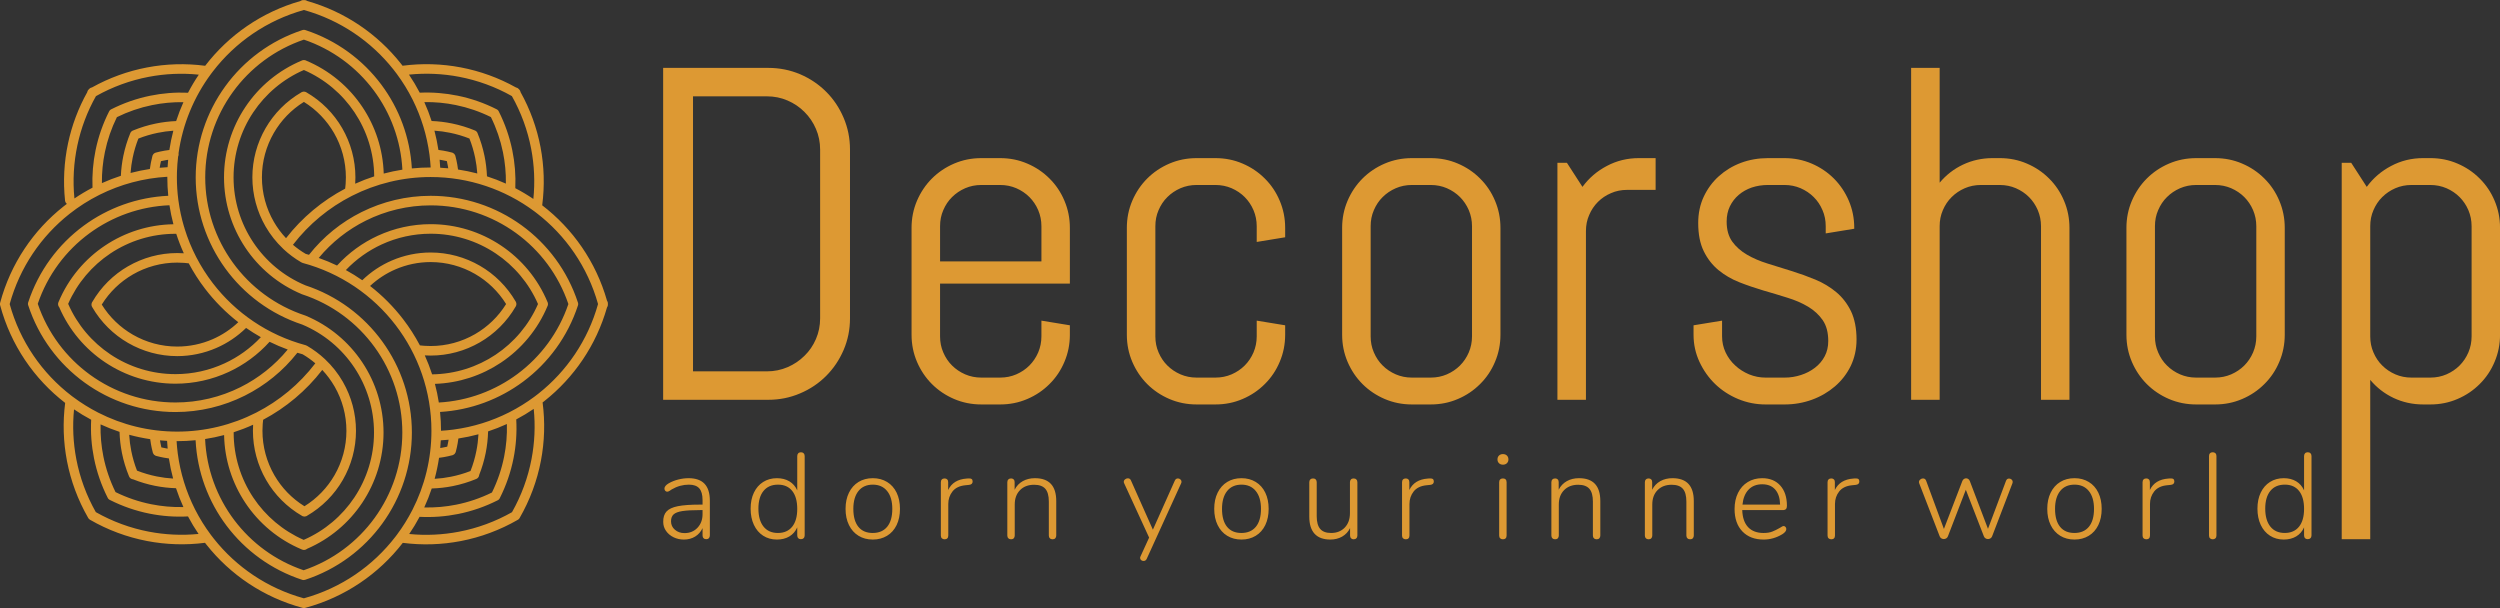
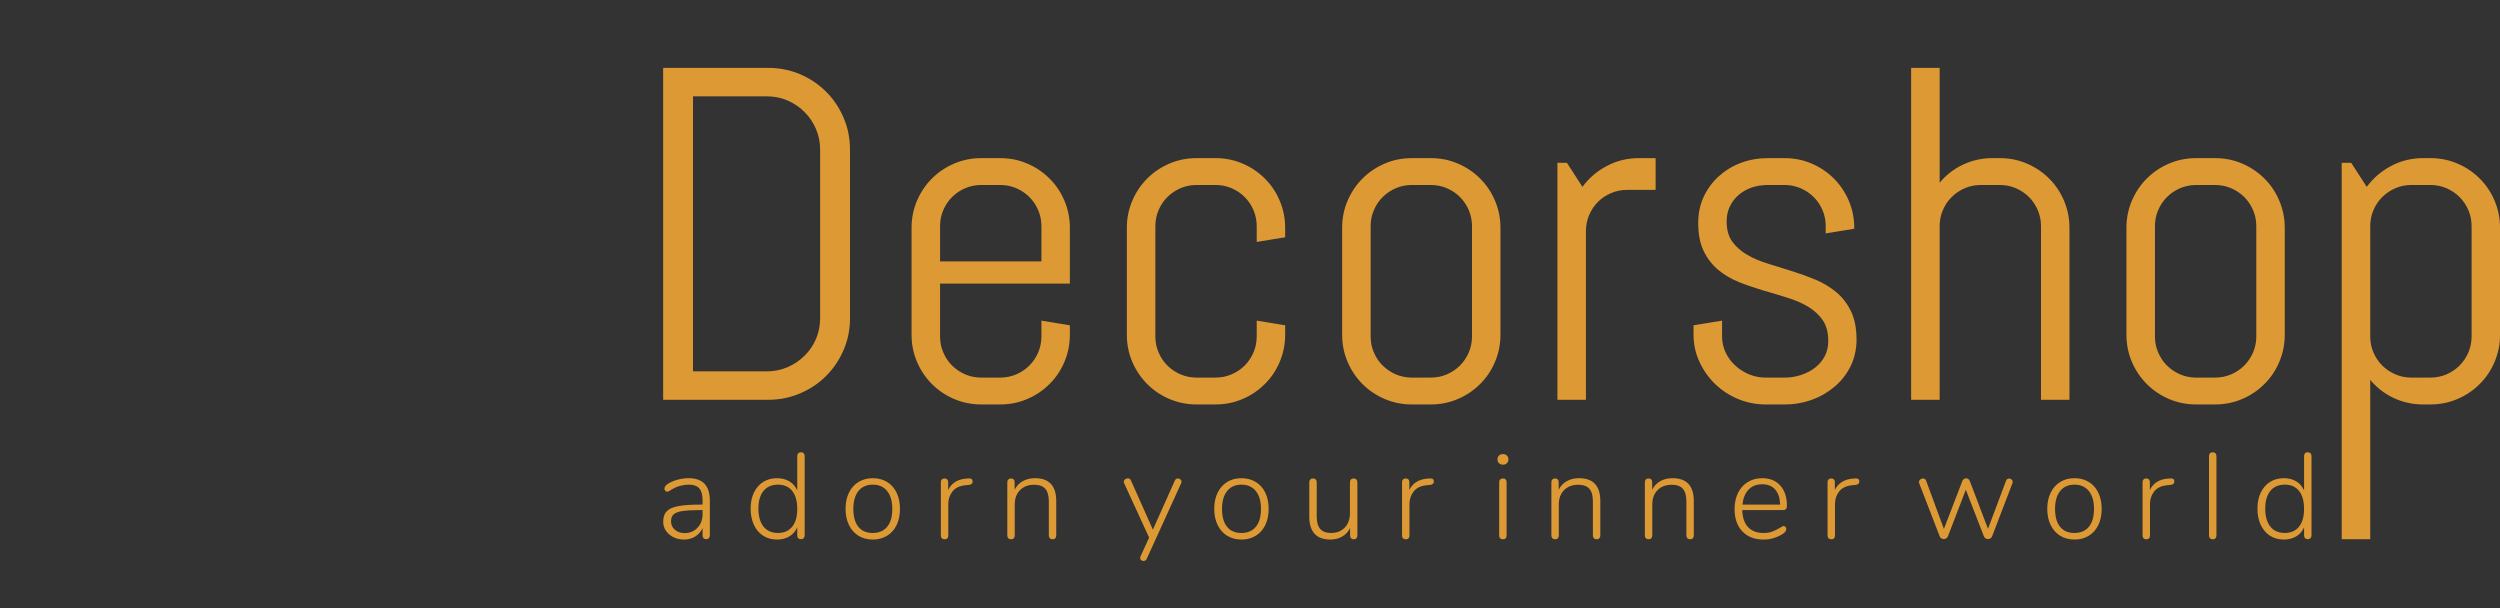
<svg xmlns="http://www.w3.org/2000/svg" xml:space="preserve" width="5.266in" height="1.281in" version="1.1" style="shape-rendering:geometricPrecision; text-rendering:geometricPrecision; image-rendering:optimizeQuality; fill-rule:evenodd; clip-rule:evenodd" viewBox="0 0 5266 1281">
  <rect x="0" y="0" width="5266" height="1281" fill="#333333" stroke="none" />
  <defs>
    <style type="text/css">
   
    .fil1 {fill:#DD9933;fill-rule:nonzero}
    .fil2 {fill:#DD9933;fill-rule:nonzero}
    .fil0 {fill:white;fill-rule:nonzero}
   
  </style>
  </defs>
  <g id="Layer_x0020_1">
    <polygon class="fil0" points="7459.65,3019.48 11612.39,3019.48 11612.39,-1133.26 7459.65,-1133.26 " />
-     <path class="fil1" d="M927.28 943.68c1.43,-0.21 2.83,-0.44 4.25,-0.69 3.55,-0.62 7.06,-1.34 10.54,-2.15 0.8,-3.44 1.52,-6.93 2.13,-10.44 0.24,-1.39 0.47,-2.77 0.68,-4.16 -5.45,0.53 -10.92,0.95 -16.42,1.26 -0.28,5.42 -0.68,10.82 -1.18,16.19zm-330.11 -419.01c-0.35,-0.29 -0.68,-0.6 -0.97,-0.92 -14.52,-13.77 -26.9,-29.52 -36.81,-46.68l-0.02 0.01c-17.89,-30.99 -27.77,-66.57 -27.77,-103.52 0,-36.96 9.87,-72.54 27.77,-103.52 17.82,-30.85 43.63,-57.14 75.61,-75.63l0.17 -0.11 0.15 -0.09 0.07 -0.04 0.02 0c0.22,-0.13 0.43,-0.24 0.66,-0.33l0.02 -0.02 0.1 -0.04 0.13 -0.07 0.09 -0.02 0.14 -0.06 0.08 -0.02 0.02 0c0.91,-0.35 1.85,-0.54 2.78,-0.61l0.01 0 0.22 -0.02 0.02 0 0.46 -0.02 0.02 0 0.47 0.02 0.01 0 0.22 0.02 0.02 0c0.94,0.06 1.87,0.26 2.78,0.61l0.01 0 0.08 0.02 0.14 0.06 0.09 0.02 0.13 0.07 0.1 0.04 0.02 0.02c0.22,0.09 0.44,0.2 0.66,0.33l0.01 0 0.07 0.04 0.15 0.09 0.18 0.11c31.97,18.49 57.79,44.78 75.61,75.63 17.89,31 27.77,66.56 27.77,103.52 0,4.37 -0.15,8.85 -0.44,13.42 13.03,-5.89 26.39,-11.06 40.02,-15.46 -0.41,-49.11 -15.33,-95.74 -41.44,-134.87 -25.75,-38.58 -62.39,-69.91 -106.69,-89.2 -44.29,19.29 -80.93,50.62 -106.67,89.2 -26.47,39.67 -41.45,87.06 -41.45,136.91 0,49.78 14.95,97.11 41.38,136.77 26.36,39.56 64.15,71.53 109.91,90.7 66.86,22.03 122.89,64.23 162.21,118.53 39.43,54.43 62.1,120.98 62.1,191.52 0,70.55 -22.69,137.13 -62.13,191.56 -39.4,54.36 -95.54,96.59 -162.51,118.59 -0.87,0.31 -1.78,0.49 -2.72,0.55l-0.01 0 -0.24 0.02 -0.01 0 -0.24 0c-0.33,0 -0.65,-0.02 -0.98,-0.04l-0.02 0 -0.23 -0.02 -0.02 -0.01 -0.23 -0.03 -0.02 0 -0.22 -0.03 -0.04 -0 -0.21 -0.04 -0.04 -0.01 -0.2 -0.04 -0.06 -0.01 -0.18 -0.04 -0.07 -0.01 -0.17 -0.04 -0.07 -0.02 -0.17 -0.05 -0.33 -0.1c-64.97,-21.28 -119.89,-61.71 -159.19,-113.9 -38.45,-51.06 -61.93,-113.41 -65.25,-180.11 -12.83,1.3 -25.78,1.95 -38.82,1.95l-1.22 -0c0.52,8.69 1.34,17.32 2.46,25.86l0 0.03 0.03 0.24 0 0.01c2.7,20.51 7.11,40.55 13.09,59.95l0.1 0.33c6.05,19.52 13.68,38.4 22.78,56.45 0.26,0.43 0.49,0.88 0.69,1.35 9.4,18.46 20.32,36.04 32.64,52.58 0.3,0.35 0.58,0.72 0.83,1.11 1.92,2.56 3.87,5.08 5.85,7.58 47.12,59.48 112.71,104.36 189.62,125.56 78.9,-21.74 145.77,-68.37 193.06,-130 0.91,-1.19 1.8,-2.37 2.69,-3.56l0.04 -0.04c12.44,-16.62 23.47,-34.31 32.95,-52.87l0.17 -0.33c25.59,-50.23 39.8,-106.82 39.8,-166.06 0,-82.87 -27.81,-160.56 -75.64,-222.87 -47.81,-62.3 -115.63,-109.27 -195.66,-130.71 -1.16,-0.31 -2.22,-0.81 -3.15,-1.46 -13.58,-7.91 -26.04,-17.24 -37.24,-27.73zm5.31 -22.98c34.05,-43.75 76.69,-79.09 124.59,-104.35 0.43,-3.39 0.77,-6.77 1.02,-10.14 0.31,-4.4 0.48,-8.95 0.48,-13.63 0,-33.41 -8.9,-65.55 -25.01,-93.46 -15.21,-26.33 -36.82,-48.97 -63.41,-65.44 -26.59,16.46 -48.19,39.1 -63.41,65.44 -16.12,27.91 -25.02,60.05 -25.02,93.46 0,33.42 8.89,65.54 25.02,93.45l-0.02 0.02 0.02 0.02c7.19,12.46 15.81,24.09 25.74,34.63zm205.81 -136.07c12.91,-3.41 26.03,-6.17 39.31,-8.26 -3.25,-61.68 -24.93,-119.4 -60.36,-166.91 -36.3,-48.67 -87.01,-86.57 -147.1,-106.98 -61.54,20.9 -113.16,60.09 -149.57,110.32 -37,51.07 -58.28,113.54 -58.28,179.78 0,66.22 21.26,128.68 58.24,179.72 37,51.07 89.72,90.74 152.6,111.37l0.02 0 0.22 0.08 0.02 0.01 0.22 0.08 0.02 0 0.22 0.09 0.02 0.01 0.21 0.09c49.57,20.74 90.5,55.34 119.05,98.2 28.59,42.91 44.76,94.07 44.76,147.86 0,53.85 -16.23,105.09 -44.92,148.06 -27.99,41.95 -67.87,75.98 -116.07,96.8 -2.79,2.44 -6.82,3.24 -10.48,1.72l-0.59 -0.25 -0.03 -0.01 -0.22 -0.1c-49.36,-20.71 -90.15,-55.19 -118.64,-97.88 -27.78,-41.63 -43.89,-91.02 -44.87,-143.01 -13.14,3.48 -26.49,6.26 -40.02,8.35 2.82,63.2 24.93,122.29 61.32,170.62 36.22,48.1 86.61,85.56 146.25,105.78 61.55,-20.88 113.17,-60.08 149.57,-110.31 37.01,-51.06 58.29,-113.53 58.29,-179.77 0,-66.22 -21.27,-128.68 -58.25,-179.72 -37,-51.07 -89.71,-90.74 -152.59,-111.37l-0.02 -0 -0.22 -0.08 -0.02 -0.01 -0.22 -0.08 -0.02 -0 -0.22 -0.09 -0.02 -0.01 -0.21 -0.09c-49.57,-20.74 -90.5,-55.34 -119.05,-98.2 -28.58,-42.91 -44.76,-94.07 -44.76,-147.86 0,-53.86 16.23,-105.09 44.91,-148.06 28.61,-42.89 69.63,-77.49 119.29,-98.15l0.2 -0.09 0.01 -0.02 0.22 -0.09 0.23 -0.09 0.01 0 0.21 -0.07 0.04 -0.02 0.2 -0.07 0.23 -0.06 0.05 -0.02 0.18 -0.04 0.07 -0.02 0.17 -0.02 0.08 -0.02 0.16 -0.04c0.63,-0.13 1.26,-0.2 1.89,-0.2l0.2 0c0.63,0 1.26,0.07 1.89,0.2l0.16 0.04 0.08 0.02 0.16 0.02 0.07 0.02 0.18 0.04 0.06 0.02 0.23 0.06 0.2 0.07 0.03 0.02 0.21 0.07 0.02 0 0.22 0.09 0.22 0.09 0.02 0.02 0.2 0.09c49.66,20.66 90.68,55.27 119.3,98.15 27.27,40.84 43.28,89.19 44.8,140.11zm59.26 -10.84c13.09,-1.35 26.3,-2.02 39.61,-2.02 -0.49,-8.65 -1.29,-17.21 -2.37,-25.72 -0.1,-0.46 -0.16,-0.96 -0.19,-1.43 -5.34,-40.61 -17.37,-79.34 -35.07,-114.93 -0.22,-0.39 -0.42,-0.78 -0.59,-1.19 -9.45,-18.84 -20.51,-36.78 -32.99,-53.66 -0.32,-0.37 -0.61,-0.76 -0.88,-1.17 -2.11,-2.85 -4.28,-5.65 -6.48,-8.43 -46.87,-59.16 -112.06,-103.87 -188.45,-125.2 -78.39,21.88 -144.86,68.37 -191.92,129.7 -1.11,1.43 -2.2,2.89 -3.28,4.35 -0.14,0.19 -0.29,0.39 -0.44,0.58 -35.88,48.43 -59.87,105.76 -68.43,167.35 0.09,0.43 0.16,0.87 0.19,1.3 0.15,1.91 -0.24,3.71 -1.04,5.32 -1.26,10.45 -2.07,21.01 -2.43,31.67l0.01 0.24c0.01,0.48 -0.01,0.96 -0.06,1.41 -0.1,3.54 -0.15,7.07 -0.15,10.62 0,15.63 0.98,31.07 2.91,46.25 0.13,0.6 0.22,1.22 0.24,1.86 2.54,19.21 6.57,38.01 12,56.26 0.56,1.07 0.93,2.25 1.06,3.5 12.9,41.85 33.14,80.74 59.42,114.99 47.81,62.3 115.64,109.28 195.66,130.71 1.06,0.28 2.03,0.72 2.9,1.29 13.72,7.97 26.3,17.38 37.61,27.98 0.14,0.12 0.28,0.26 0.41,0.39 14.73,13.87 27.26,29.78 37.28,47.12 0.11,0.2 0.22,0.39 0.32,0.6 17.69,30.85 27.45,66.22 27.45,102.92 0,36.94 -9.88,72.53 -27.77,103.51 -17.82,30.86 -43.64,57.15 -75.61,75.65l-0.18 0.11 -0.15 0.09 -0.07 0.04 -0.01 0c-0.21,0.12 -0.44,0.22 -0.66,0.33l-0.02 0 -0.11 0.04 -0.13 0.06 -0.09 0.04 -0.15 0.06 -0.08 0.03 -0.02 0.01c-0.91,0.34 -1.83,0.54 -2.78,0.61l-0.02 0 -0.22 0.01 -0.01 0 -0.47 0.01 -0.01 0 -0.47 -0.01 -0.02 0 -0.22 -0.01 -0.02 0c-0.94,-0.07 -1.87,-0.27 -2.78,-0.61l-0.01 -0.01 -0.09 -0.03 -0.14 -0.06 -0.09 -0.04 -0.13 -0.06 -0.11 -0.04 -0.02 -0c-0.22,-0.11 -0.44,-0.21 -0.66,-0.33l-0.01 -0 -0.07 -0.04 -0.15 -0.09 -0.18 -0.11c-31.98,-18.5 -57.8,-44.78 -75.61,-75.65 -17.89,-30.98 -27.77,-66.57 -27.77,-103.51 0,-4.22 0.14,-8.5 0.41,-12.83 -13.34,6.07 -27.04,11.38 -41.02,15.9 0.02,0.28 0.03,0.56 0.03,0.83 0,49.87 14.98,97.25 41.45,136.91 25.63,38.41 62.03,69.63 106.04,88.94 44.3,-19.29 80.93,-50.62 106.67,-89.2 26.48,-39.67 41.45,-87.04 41.45,-136.91 0,-49.78 -14.94,-97.11 -41.37,-136.78 -26.35,-39.56 -64.15,-71.52 -109.91,-90.7 -66.86,-22.03 -122.89,-64.24 -162.22,-118.53 -39.43,-54.43 -62.09,-120.98 -62.09,-191.52 0,-70.54 22.68,-137.13 62.13,-191.57 39.41,-54.36 95.57,-96.63 162.58,-118.6l0.03 -0.02 0.13 -0.05 0.1 -0.02 0.14 -0.04 0.09 -0.02 0.16 -0.04 0.08 -0.02 0.17 -0.04 0.25 -0.07 0.05 0 0.2 -0.04 0.25 -0.04 0.02 -0.02 0.22 -0.02 0.24 -0.02 0.02 0 0.23 -0.04 0.02 0 0.23 -0.02 0.01 0 0.24 0 0.25 0 0.49 0 0 0 0.24 0 0 0 0.24 0.02 0.02 0 0.23 0.04 0.02 0 0.25 0.02 0.22 0.02 0.02 0.02 0.25 0.04 0.2 0.04 0.05 0 0.25 0.07 0.17 0.04 0.08 0.02 0.16 0.04 0.09 0.02 0.14 0.04 0.11 0.02 0.13 0.05 0.02 0.02c65.46,21.46 120.66,62.33 159.95,115.02 37.43,50.19 60.44,111.15 64.19,176.37zm59.72 -1.5c5.66,0.28 11.3,0.7 16.9,1.24 -0.22,-1.48 -0.46,-2.98 -0.71,-4.46 -0.63,-3.58 -1.35,-7.15 -2.19,-10.71 -3.56,-0.83 -7.14,-1.57 -10.73,-2.17 -1.5,-0.26 -3.01,-0.52 -4.52,-0.74 0.54,5.59 0.96,11.19 1.25,16.84zm37.53 3.78c13.76,2.06 27.3,4.87 40.59,8.37 -0.75,-11.04 -2.24,-22.03 -4.46,-32.87 -2.84,-13.89 -6.88,-27.53 -12.09,-40.76 -13.26,-5.21 -26.9,-9.25 -40.8,-12.1 -10.86,-2.22 -21.87,-3.72 -32.94,-4.46 3.5,13.28 6.3,26.83 8.37,40.59 3.49,0.43 6.98,0.93 10.45,1.54 6.11,1.07 12.16,2.39 18.13,3.98l0.07 0.02 0.02 0.02 0.22 0.04 0.03 0.02 0.2 0.06 0.04 0 0.19 0.07 0.05 0.02 0.17 0.07 0.07 0.02 0.15 0.07 0.08 0.02 0.14 0.06c1.06,0.46 2.01,1.09 2.83,1.83l0.13 0.11 0.04 0.04 0.13 0.13 0.05 0.07 0.12 0.11 0.06 0.05 0.11 0.13c0.75,0.82 1.37,1.78 1.83,2.82l0.06 0.15 0.03 0.09 0.06 0.15 0.02 0.07 0.07 0.17 0.02 0.07 0.06 0.17 0.02 0.04 0.06 0.19 0.01 0.04 0.06 0.22 0.01 0.02 0.02 0.07c1.59,5.97 2.92,12.01 3.98,18.09 0.6,3.46 1.11,6.91 1.53,10.39zm60.98 14.34c13.6,4.39 26.89,9.52 39.83,15.35 0.34,-22.34 -1.74,-44.57 -6.2,-66.27 -5.22,-25.48 -13.72,-50.31 -25.34,-73.89 -23.59,-11.65 -48.44,-20.14 -73.94,-25.35 -21.73,-4.48 -43.98,-6.56 -66.34,-6.19 5.83,12.93 10.95,26.2 15.35,39.8 14.46,0.56 28.81,2.32 42.92,5.21 16.5,3.37 32.68,8.3 48.3,14.75l0.05 0.02 0.19 0.09 0.03 0.02 0.2 0.09 0.02 0 0.21 0.11 0.01 0 0.21 0.13 0.01 0 0.2 0.11 0.02 0 0.19 0.11 0.03 0.02 0.17 0.11 0.04 0.02 0.17 0.11 0.4 0.28 0.06 0.04 0.13 0.09 0.19 0.15 0.06 0.06 0.13 0.11 0.15 0.13 0.02 0.02 0.07 0.06 0.11 0.11 0.07 0.04 0.11 0.11 0.06 0.07 0.11 0.13 0.06 0.04 0.11 0.13 0.05 0.04 0.03 0.04 0.14 0.15 0.11 0.13 0.04 0.07 0.16 0.17 0.11 0.15 0.04 0.04 0.28 0.39 0.11 0.17 0.03 0.04 0.11 0.17 0.01 0.02 0.11 0.19 0.02 0.02 0.11 0.19 0 0.02 0.11 0.2 0 0 0.11 0.22 0.02 0.02 0.09 0.2 0.01 0.04 0.08 0.2 0.02 0.04c6.45,15.6 11.39,31.76 14.77,48.25 2.88,14.08 4.62,28.42 5.2,42.86zm59.64 24.96c13.13,6.84 25.83,14.41 38.06,22.69 3.6,-35.44 2,-71.02 -4.61,-105.63 -7.39,-38.71 -21.02,-76.24 -40.6,-111 -34.81,-19.62 -72.36,-33.26 -111.09,-40.65 -34.63,-6.63 -70.24,-8.21 -105.72,-4.61 8.27,12.23 15.85,24.94 22.7,38.06 26.89,-1.2 53.74,0.96 79.97,6.34 28.34,5.8 55.89,15.36 81.88,28.53l0.02 0.02 0.04 0.02 0.17 0.09 0.19 0.09 0.03 0.02 0.07 0.04 0.14 0.07 0.08 0.06 0.13 0.07 0.09 0.06 0.11 0.09 0.11 0.06 0.09 0.07 0.11 0.06 0.01 0 0.19 0.15 0.01 0 0.08 0.06 0.11 0.09 0.08 0.06 0.12 0.09 0.15 0.13 0.04 0.04 0.07 0.04 0.12 0.11 0.06 0.06 0.12 0.11 0.06 0.07 0.12 0.11 0.06 0.07 0.11 0.11 0.06 0.07 0.11 0.11 0.06 0.09 0.03 0.02 0.13 0.15 0.1 0.13 0.06 0.06 0.09 0.11 0.06 0.09 0.01 0.02 0.14 0.17 0 0.02 0.08 0.11 0.07 0.09 0.06 0.11 0.07 0.11 0.06 0.09 0.08 0.13 0.05 0.09 0.09 0.13 0.04 0.07 0.01 0.04 0.1 0.17 0.09 0.17 0.02 0.04 0.01 0.02c13.14,25.98 22.7,53.51 28.52,81.84 5.38,26.18 7.54,53.01 6.36,79.88zm56.72 36.14l0.08 0.06c64.32,49.35 113.15,118.9 136.42,200.9 1.41,1.98 2.08,4.46 1.8,6.98 0.28,2.52 -0.39,5 -1.8,6.98 -22.66,79.85 -69.64,148.02 -131.7,197.19 -1.32,1.05 -2.65,2.09 -3.99,3.12 5.41,41.12 4.13,82.59 -3.55,122.84 -8.03,42.04 -23.08,82.8 -44.81,120.47l-0.09 0.15c-0.13,0.22 -0.27,0.44 -0.41,0.66l-0.01 0.02c-0.19,0.26 -0.38,0.53 -0.59,0.78l-0 0.01 -0.15 0.18 -0.01 0.01 -0.16 0.17 -0.02 0.02 -0.15 0.17 -0.02 0.02 -0.17 0.15 -0 0.02 -0.17 0.16 -0.01 0.01 -0.17 0.16 -0.01 0.01 -0.18 0.15 -0 0.01c-0.25,0.21 -0.51,0.41 -0.78,0.59l-0.02 0.01c-0.21,0.15 -0.43,0.28 -0.65,0.41l-0.15 0.09c-37.52,21.63 -78.09,36.65 -119.96,44.71 -40.04,7.7 -81.32,9.07 -122.28,3.79 -50.38,65.22 -121.56,114.39 -205.45,136.92l-0.22 0.06 -0.01 0 -0.24 0.06 -0.01 0c-0.33,0.09 -0.66,0.15 -1,0.19l-0.19 0.03 -0.06 0c-0.17,0.02 -0.33,0.04 -0.51,0.04l-0.17 0.01 -0.08 0 -0.17 0.01 -0.32 0 -0.18 -0.01 -0.07 0 -0.18 -0.01c-0.16,-0.01 -0.33,-0.02 -0.5,-0.04l-0.06 -0 -0.19 -0.03c-0.34,-0.05 -0.68,-0.11 -1.01,-0.19l0 0 -0.24 -0.06 -0.02 0 -0.22 -0.06c-82.16,-22.07 -152.28,-69.76 -202.53,-133.21 -1,-1.26 -1.99,-2.54 -2.98,-3.8 -40.94,5.26 -82.2,3.89 -122.24,-3.81 -41.94,-8.07 -82.56,-23.12 -120.09,-44.78 -1.79,-1.03 -3.13,-2.54 -3.97,-4.26 -21.52,-37.41 -36.46,-77.83 -44.48,-119.55 -7.7,-40.04 -9.06,-81.32 -3.79,-122.28 -65.23,-50.37 -114.39,-121.56 -136.91,-205.46l-0.07 -0.22 0 -0.01 -0.06 -0.24 0 0c-0.07,-0.33 -0.15,-0.67 -0.19,-1.01l-0.03 -0.19 -0 -0.06c-0.02,-0.16 -0.04,-0.33 -0.04,-0.5l-0.02 -0.18 0 -0.08 -0 -0.17 0 -0.32 0 -0.17 0 -0.08 0.02 -0.17c0,-0.17 0.02,-0.33 0.04,-0.51l0 -0.06 0.03 -0.19c0.04,-0.34 0.11,-0.68 0.19,-1l0 -0.01 0.06 -0.24 0 -0 0.07 -0.22c22.12,-82.36 69.97,-152.59 133.62,-202.86 2.28,-1.8 4.59,-3.57 6.9,-5.33 -2.1,-1.62 -3.55,-4.07 -3.85,-6.91 -4.26,-40.55 -2.06,-81.26 6.31,-120.62 7.97,-37.52 21.56,-73.89 40.51,-107.84 0.41,-2.39 1.66,-4.61 3.64,-6.17 1.58,-1.98 3.8,-3.26 6.19,-3.65 36.33,-20.27 75.43,-34.39 115.74,-42.08 40.24,-7.69 81.69,-8.97 122.78,-3.56l0.06 -0.07c49.36,-64.33 118.91,-113.15 200.9,-136.41 1.98,-1.41 4.45,-2.11 6.98,-1.82 2.53,-0.28 5,0.41 6.98,1.82 79.85,22.66 148.03,69.63 197.19,131.68 1.24,1.56 2.46,3.15 3.67,4.72 41.13,-5.43 82.61,-4.15 122.87,3.52 40.37,7.71 79.52,21.85 115.86,42.12 2.33,0.41 4.51,1.63 6.06,3.56 2.04,1.59 3.34,3.87 3.74,6.3 20.25,36.32 34.37,75.41 42.06,115.71 7.68,40.24 8.96,81.68 3.55,122.78zm117.6 207.94c-21.9,-78.4 -68.37,-144.85 -129.71,-191.92 -1.44,-1.11 -2.89,-2.2 -4.35,-3.28 -0.2,-0.14 -0.4,-0.29 -0.59,-0.44 -61.46,-45.54 -137.24,-71.92 -217.93,-71.92 -58.43,0 -115.08,13.93 -165.72,39.63 -48.02,24.38 -90.68,59.36 -124.35,103.12 8.3,7.1 17.28,13.52 26.87,19.15 2.32,0.63 4.63,1.28 6.92,1.95 30.19,-38.27 68.14,-68.8 110.72,-90.01 44.64,-22.23 94.37,-34.26 145.56,-34.26 70.56,0 137.13,22.69 191.57,62.13 54.38,39.41 96.63,95.57 118.61,162.59l0.01 0.02 0.04 0.12 0.04 0.11 0.04 0.15 0.03 0.09 0.04 0.16 0.02 0.07 0.05 0.17 0.05 0.25 0.01 0.06 0.04 0.19 0.04 0.25 0.01 0.03 0.03 0.22 0.03 0.25 0.01 0.01 0.02 0.24 0 0.01 0.02 0.24 0 0 0.01 0.24 0 0.01 0.01 0.24 0 0.25 -0.01 0.24 0 0 -0.01 0.24 0 0 -0.02 0.24 0 0.01 -0.02 0.23 -0.01 0.02 -0.03 0.25 -0.03 0.22 -0.01 0.04 -0.04 0.25 -0.04 0.2 -0.01 0.05 -0.05 0.25 -0.05 0.17 -0.02 0.08 -0.04 0.16 -0.03 0.09 -0.04 0.14 -0.04 0.11 -0.04 0.12 -0.01 0.03c-21.48,65.47 -62.33,120.67 -115.02,159.96 -49.93,37.23 -110.52,60.2 -175.37,64.12 1.35,13.05 2.04,26.26 2.04,39.61 8.5,-0.51 16.95,-1.3 25.3,-2.38 0.51,-0.11 1.04,-0.18 1.58,-0.21 40.97,-5.47 80.04,-17.76 115.88,-35.81 0.43,-0.26 0.9,-0.5 1.38,-0.7 18.41,-9.37 35.95,-20.26 52.46,-32.53 0.38,-0.34 0.79,-0.64 1.22,-0.92 2.6,-1.95 5.17,-3.93 7.72,-5.95 59.17,-46.87 103.88,-112.05 125.22,-188.44zm-62.48 0c-20.88,-61.55 -60.09,-113.16 -110.31,-149.57 -51.06,-37.01 -113.54,-58.28 -179.78,-58.28 -48.06,0 -94.73,11.27 -136.6,32.13 -37.78,18.82 -71.66,45.43 -99.18,78.61 13.24,4.67 26.11,10.02 38.59,16 24.35,-26.74 53.63,-47.96 85.86,-62.77 34.57,-15.89 72.49,-24.38 111.33,-24.38 53.85,0 105.09,16.22 148.07,44.91 42.87,28.61 77.47,69.63 98.15,119.28l0.08 0.2 0.02 0.02 0.08 0.22 0.09 0.22 0.01 0.02 0.07 0.21 0.01 0.03 0.06 0.2 0.07 0.23 0.02 0.06 0.04 0.18 0.02 0.07 0.04 0.17 0.02 0.07 0.04 0.16c0.13,0.63 0.2,1.26 0.2,1.89l0 0.2c-0,0.63 -0.07,1.26 -0.2,1.89l-0.04 0.16 -0.02 0.08 -0.04 0.17 -0.02 0.07 -0.04 0.18 -0.02 0.06 -0.07 0.23 -0.06 0.2 -0.01 0.03 -0.07 0.22 -0.01 0.01 -0.09 0.23 -0.08 0.22 -0.02 0.01 -0.08 0.21c-20.68,49.65 -55.28,90.68 -98.15,119.3 -40.59,27.08 -88.55,43.06 -139.11,44.75 3.41,12.88 6.17,25.99 8.24,39.3 61.3,-3.43 118.67,-25.07 165.92,-60.31 48.67,-36.29 86.57,-87 106.96,-147.09zm-63.97 -0.01c-19.28,-44.3 -50.62,-80.93 -89.21,-106.67 -39.66,-26.48 -87.04,-41.45 -136.91,-41.45 -36.02,0 -71.1,7.84 -103,22.49 -28.15,12.94 -53.88,31.19 -75.64,54.06 11.95,6.55 23.48,13.7 34.57,21.41 18.23,-17.69 39.39,-31.69 62.31,-41.54 25.57,-11 53.36,-16.84 81.75,-16.84 36.94,0 72.54,9.88 103.52,27.77 30.86,17.82 57.14,43.65 75.65,75.61l0.1 0.19 0.09 0.15 0.04 0.07 0 0.01c0.12,0.22 0.23,0.44 0.33,0.67l0.01 0.02 0.05 0.1 0.06 0.13 0.03 0.09 0.06 0.15 0.03 0.08 0.01 0.02c0.34,0.91 0.54,1.84 0.61,2.78l0 0.02 0.02 0.23 0 0.02 0 0.47 0 0.02 -0 0.46 0 0.02 -0.02 0.22 0 0.01c-0.07,0.94 -0.27,1.88 -0.61,2.78l-0.01 0.02 -0.03 0.09 -0.06 0.13 -0.03 0.09 -0.06 0.13 -0.05 0.11 -0.01 0.01c-0.09,0.23 -0.21,0.45 -0.33,0.67l0 0.01 -0.04 0.07 -0.09 0.15 -0.1 0.18c-18.5,31.98 -44.79,57.79 -75.65,75.61 -30.99,17.89 -66.57,27.77 -103.52,27.77 -4.03,0 -8.16,-0.13 -12.36,-0.39 5.86,12.98 11.03,26.31 15.44,39.95 48.73,-0.6 94.98,-15.51 133.83,-41.44 38.58,-25.75 69.92,-62.38 89.2,-106.69zm-67.21 0.01c-16.47,-26.59 -39.11,-48.2 -65.46,-63.41 -27.91,-16.11 -60.03,-25.01 -93.45,-25.01 -25.66,0 -50.75,5.26 -73.81,15.18 -19.7,8.47 -37.94,20.31 -53.82,35.15 26.2,20.34 49.59,43.91 69.65,70.05 13.28,17.31 25.1,35.74 35.31,55.1 3.02,0.37 6.04,0.67 9.05,0.88 4.4,0.32 8.95,0.48 13.63,0.48 33.42,0 65.54,-8.9 93.45,-25.01 26.35,-15.21 48.98,-36.81 65.46,-63.41zm-100.53 283.22c-0.42,3.41 -0.93,6.81 -1.52,10.2 -1.04,5.93 -2.35,11.86 -3.93,17.76l-0.02 0.09 -0.01 0.02 -0.06 0.22 -0 0.02 -0.07 0.2 -0.01 0.05 -0.06 0.19 -0.02 0.06 -0.07 0.17 -0.03 0.07 -0.06 0.15 -0.03 0.08 -0.06 0.15c-0.45,1.06 -1.08,2.01 -1.83,2.83l-0.11 0.13 -0.05 0.05 -0.12 0.13 -0.06 0.05 -0.13 0.12 -0.04 0.05 -0.13 0.12c-0.81,0.75 -1.76,1.37 -2.82,1.82l-0.15 0.06 -0.07 0.03 -0.16 0.07 -0.06 0.02 -0.18 0.06 -0.06 0.02 -0.19 0.06 -0.04 0.01 -0.2 0.06 -0.02 0.01 -0.22 0.07 -0.01 0 -0.1 0.03c-5.94,1.59 -11.9,2.91 -17.85,3.94 -3.39,0.59 -6.8,1.1 -10.2,1.52 -2.23,15.02 -5.34,29.78 -9.26,44.25 11.43,-0.67 22.84,-2.13 34.17,-4.39 14.16,-2.82 28,-6.85 41.37,-12.06 5.37,-13.67 9.5,-27.8 12.35,-42.24 2.31,-11.63 3.78,-23.37 4.41,-35.13 -13.82,3.73 -27.94,6.7 -42.28,8.89zm62.58 -14.98c-0.38,15.25 -2.05,30.33 -4.97,45.07 -3.14,15.8 -7.73,31.38 -13.74,46.52 -0.25,3.69 -2.54,7.1 -6.19,8.6 -16.13,6.66 -32.75,11.7 -49.59,15.06 -14.45,2.88 -29.24,4.56 -44.22,5 -4.53,13.65 -9.8,26.99 -15.78,39.96 22.78,0.54 45.42,-1.46 67.53,-5.91 25.89,-5.2 51.15,-13.78 75.11,-25.6 11.9,-24.12 20.51,-49.62 25.7,-75.81 4.46,-22.45 6.4,-45.4 5.74,-68.43 -12.85,5.89 -26.07,11.08 -39.6,15.54zm59.3 -25.24c1.56,27.58 -0.39,55.12 -5.72,81.98 -5.75,29 -15.46,57.24 -28.95,83.89l-0.02 0.02 -0.02 0.05 -0.09 0.17 -0.1 0.18 -0.01 0.03 -0.04 0.07 -0.09 0.14 -0.04 0.08 -0.08 0.12 -0.06 0.09 -0.08 0.11 -0.07 0.11 -0.06 0.1 -0.08 0.11 0 0.01 -0.14 0.19 -0.01 0.01 -0.06 0.08 -0.09 0.12 -0.06 0.07 -0.1 0.12 -0.12 0.15 -0.04 0.04 -0.06 0.07 -0.11 0.12 -0.06 0.06 -0.11 0.11 -0.06 0.06 -0.12 0.12 -0.06 0.06 -0.12 0.11 -0.06 0.06 -0.12 0.11 -0.06 0.06 -0.04 0.04 -0.15 0.13 -0.12 0.09 -0.08 0.06 -0.11 0.09 -0.09 0.07 -0.01 0 -0.19 0.14 -0.01 0 -0.11 0.08 -0.1 0.06 -0.1 0.07 -0.11 0.07 -0.09 0.06 -0.12 0.07 -0.09 0.06 -0.13 0.08 -0.07 0.04 -0.03 0.01 -0.19 0.1 -0.17 0.09 -0.04 0.02 -0.02 0.02c-26.35,13.34 -54.33,22.98 -83.13,28.78 -26.68,5.35 -53.96,7.4 -81.25,5.98 -6.62,12.46 -13.93,24.54 -21.85,36.18 35.21,3.46 70.56,1.78 104.95,-4.84 38.95,-7.49 76.65,-21.3 111.54,-41.09 19.89,-35.04 33.72,-72.93 41.19,-112.07 6.61,-34.57 8.21,-70.13 4.62,-105.54 -11.84,8.06 -24.15,15.47 -36.86,22.18zm-933.69 -47.42c0.17,0.13 0.33,0.24 0.5,0.37 16.56,12.36 34.16,23.33 52.63,32.76l0.38 0.2c50.22,25.57 106.81,39.79 166.04,39.79 58.65,0 115.52,-14.05 166.32,-39.95 48.2,-24.59 90.95,-59.84 124.59,-103.9 -8.28,-7.06 -17.22,-13.46 -26.79,-19.07 -3.7,-1 -7.38,-2.06 -11.03,-3.17 -30.16,38.41 -68.14,69.06 -110.8,90.38 -44.78,22.37 -94.64,34.48 -145.93,34.48 -70.55,0 -137.13,-22.69 -191.56,-62.13 -54.38,-39.41 -96.63,-95.57 -118.61,-162.59l-0.01 -0.02 -0.04 -0.13 -0.04 -0.11 -0.04 -0.15 -0.03 -0.08 -0.04 -0.17 -0.02 -0.07 -0.05 -0.17 -0.05 -0.25 -0.02 -0.05 -0.04 -0.2 -0.05 -0.25 -0 -0.03 -0.03 -0.22 -0.03 -0.25 0 -0.01 -0.03 -0.24 0 -0 -0.02 -0.24 0 -0.01 -0.01 -0.24 0 -0 -0.01 -0.24 0 -0.25 0.01 -0.25 0 0 0.01 -0.24 0 -0 0.02 -0.24 0 -0.01 0.03 -0.23 0 -0.02 0.03 -0.25 0.03 -0.22 0 -0.03 0.05 -0.24 0.04 -0.2 0.02 -0.05 0.05 -0.25 0.05 -0.17 0.02 -0.08 0.04 -0.16 0.03 -0.09 0.04 -0.14 0.04 -0.11 0.04 -0.12 0.01 -0.02c21.75,-66.3 63.37,-122.03 116.99,-161.4 50.76,-37.27 112.3,-59.88 177.94,-62.93 -1.28,-12.78 -1.94,-25.72 -1.94,-38.78l0 -1.28c-50.51,2.87 -98.67,16.03 -142.13,37.65l-0.01 0 0 0.01c-0.37,0.21 -0.77,0.41 -1.17,0.58 -22.27,11.17 -43.3,24.57 -62.76,39.95 -59.69,47.14 -104.73,112.87 -125.99,189.96 21.75,78.89 68.38,145.77 130.01,193.06 1.1,0.85 2.21,1.68 3.32,2.52zm2.2 26.25c-3.45,35.22 -1.77,70.56 4.84,104.94 7.49,38.95 21.29,76.64 41.07,111.52 34.9,19.82 72.59,33.63 111.51,41.12 34.37,6.62 69.71,8.3 104.91,4.86 -8.07,-11.87 -15.5,-24.2 -22.23,-36.92 -27.39,1.44 -54.73,-0.56 -81.38,-5.91 -28.75,-5.76 -56.77,-15.43 -83.24,-28.83l-0.03 -0.02 -0.04 -0.02 -0.17 -0.09 -0.19 -0.1 -0.03 -0.02 -0.07 -0.04 -0.14 -0.08 -0.08 -0.05 -0.13 -0.07 -0.09 -0.06 -0.11 -0.07 -0.1 -0.07 -0.1 -0.07 -0.11 -0.07 -0 -0.01 -0.19 -0.14 -0.01 -0.01 -0.09 -0.06 -0.12 -0.09 -0.07 -0.06 -0.12 -0.09 -0.15 -0.13 -0.04 -0.03 -0.07 -0.06 -0.12 -0.1 -0.06 -0.06 -0.12 -0.11 -0.06 -0.06 -0.12 -0.12 -0.06 -0.06 -0.11 -0.11 -0.06 -0.07 -0.11 -0.12 -0.06 -0.07 -0.03 -0.04 -0.13 -0.15 -0.09 -0.11 -0.06 -0.07 -0.09 -0.12 -0.06 -0.09 0 -0 -0.15 -0.19 0 -0 -0.08 -0.11 -0.07 -0.1 -0.06 -0.1 -0.07 -0.12 -0.06 -0.09 -0.08 -0.12 -0.05 -0.09 -0.08 -0.14 -0.04 -0.07 -0.01 -0.03 -0.1 -0.19 -0.09 -0.17 -0.02 -0.04 -0.02 -0.03c-13.34,-26.35 -22.99,-54.33 -28.78,-83.11 -5.36,-26.68 -7.39,-53.98 -5.98,-81.25 -12.46,-6.62 -24.54,-13.93 -36.18,-21.86zm55.92 31.65c-0.53,22.77 1.46,45.42 5.91,67.52 5.2,25.89 13.78,51.15 25.6,75.11 23.93,11.8 49.22,20.37 75.24,25.59 22.23,4.46 44.94,6.46 67.73,5.91 -5.9,-12.87 -11.1,-26.12 -15.57,-39.67 -14.96,-0.44 -29.73,-2.13 -44.17,-5.01 -15.64,-3.13 -31.09,-7.7 -46.12,-13.67 -3.69,-0.26 -7.1,-2.54 -8.61,-6.2 -6.65,-16.13 -11.69,-32.74 -15.06,-49.59 -2.88,-14.45 -4.56,-29.25 -5,-44.22 -13.65,-4.53 -26.98,-9.8 -39.95,-15.77zm60.29 21.89c0.67,11.42 2.14,22.84 4.39,34.17 2.83,14.16 6.86,28 12.06,41.36 13.53,5.31 27.57,9.42 41.93,12.29 11.32,2.26 22.72,3.74 34.14,4.41 -3.74,-13.87 -6.72,-28.02 -8.91,-42.4 -3.25,-0.41 -6.42,-0.9 -9.5,-1.45l-0.04 -0 0 0c-5.65,-1 -11.36,-2.28 -17.11,-3.82l-0.08 -0.02 -0.01 0 -0.22 -0.06 -0.02 -0.01 -0.2 -0.07 -0.05 -0 -0.18 -0.07 -0.06 -0.02 -0.17 -0.06 -0.06 -0.02 -0.16 -0.07 -0.07 -0.04 -0.15 -0.06c-1.06,-0.44 -2.01,-1.07 -2.82,-1.81l-0.13 -0.12 -0.05 -0.04 -0.13 -0.13 -0.04 -0.04 -0.13 -0.13 -0.05 -0.06 -0.12 -0.12c-0.74,-0.82 -1.37,-1.77 -1.82,-2.83l-0.06 -0.15 -0.03 -0.08 -0.07 -0.16 -0.02 -0.06 -0.06 -0.17 -0.02 -0.06 -0.06 -0.19 -0.01 -0.04 -0.07 -0.2 -0 -0.03 -0.07 -0.22 0 -0.01 -0.02 -0.1c-1.59,-5.93 -2.91,-11.89 -3.95,-17.85 -0.59,-3.39 -1.09,-6.79 -1.52,-10.2 -15.02,-2.24 -29.79,-5.34 -44.26,-9.26zm64.9 11.76c0.22,1.42 0.44,2.83 0.69,4.25 0.62,3.55 1.34,7.06 2.15,10.54 3.23,0.75 6.52,1.42 9.87,2.02l0 0.01c1.15,0.21 2.3,0.4 3.44,0.58 -0.53,-5.4 -0.94,-10.83 -1.25,-16.3 -4.98,-0.28 -9.95,-0.64 -14.89,-1.1zm341.79 -148.34c-33.99,43.98 -76.6,79.54 -124.53,104.97 -0.38,3.05 -0.69,6.09 -0.92,9.09 -0.35,4.61 -0.53,9.33 -0.53,14.16 0,33.41 8.9,65.54 25.02,93.44 15.2,26.36 36.81,48.98 63.41,65.46 26.59,-16.47 48.2,-39.1 63.41,-65.46 16.12,-27.91 25.02,-60.03 25.02,-93.44 0,-33.24 -8.79,-65.18 -24.72,-92.97 -0.1,-0.16 -0.2,-0.32 -0.3,-0.48 -7.23,-12.52 -15.9,-24.19 -25.87,-34.77zm-599.28 -139.3c20.88,61.55 60.08,113.17 110.31,149.57 51.06,37 113.54,58.28 179.77,58.28 48.26,0 95.06,-11.32 136.98,-32.28 37.92,-18.96 71.92,-45.79 99.47,-79.23 -13.13,-4.79 -25.89,-10.25 -38.24,-16.34 -24.36,27.06 -53.74,48.55 -86.11,63.55 -34.75,16.09 -72.94,24.72 -112.09,24.72 -53.85,0 -105.09,-16.23 -148.06,-44.91 -41.96,-28 -75.98,-67.87 -96.8,-116.08 -2.43,-2.79 -3.24,-6.82 -1.72,-10.47l0.22 -0.53 0.15 -0.33c20.71,-49.36 55.19,-90.14 97.87,-118.63 41.89,-27.95 91.63,-44.08 143.98,-44.88 -3.47,-13.12 -6.27,-26.48 -8.35,-40.05 -62.18,2.56 -120.52,23.87 -168.61,59.17 -49.51,36.35 -88.11,87.56 -108.78,148.46zm63.98 0.02c19.29,44.3 50.62,80.92 89.21,106.67 39.66,26.47 87.04,41.45 136.9,41.45 36.26,0 71.58,-7.96 103.68,-22.83 28.42,-13.16 54.33,-31.74 76.15,-54.99 -10.71,-6.02 -21.09,-12.53 -31.11,-19.49 -18.25,17.93 -39.54,32.17 -62.67,42.21 -25.8,11.19 -53.81,17.16 -82.4,17.16 -36.94,0 -72.53,-9.88 -103.51,-27.78 -30.83,-17.8 -57.1,-43.59 -75.59,-75.52 -0.37,-0.59 -0.66,-1.22 -0.9,-1.87l-0.01 -0 -0.02 -0.07 -0.06 -0.17 -0.02 -0.07 -0.07 -0.23 -0.05 -0.18 -0.01 -0.06c-0.04,-0.15 -0.08,-0.31 -0.11,-0.46l-0.05 -0.2 -0.01 -0.03 -0.04 -0.2 0 -0.03 -0.03 -0.21 -0.01 -0.02 -0.03 -0.22 -0 -0.02 -0.02 -0.22 -0.01 -0.02 -0.02 -0.22 0 -0.02 -0.01 -0.23 0 -0.01 -0.01 -0.23 0 -0.01 -0.01 -0.23c0,-1.41 0.3,-2.83 0.91,-4.17l0.01 -0.02 0.06 -0.12 0.04 -0.11 0.07 -0.13 0.04 -0.08 0.07 -0.14 0.04 -0.08 0.09 -0.15 0.04 -0.06 0.02 -0.03c18.5,-32.02 44.8,-57.87 75.7,-75.7l0 0.02 0.04 -0.02c30.99,-17.89 66.55,-27.77 103.48,-27.77 4.56,0 9.19,0.17 13.85,0.47 -6.07,-13.31 -11.39,-27.02 -15.94,-41.04l-1.81 -0c-49.87,0 -97.25,14.98 -136.91,41.45 -38.4,25.63 -69.63,62.04 -88.94,106.05zm70.84 1.63c16.48,26.59 39.11,48.2 65.46,63.41 27.91,16.11 60.04,25.01 93.45,25.01 25.96,0 51.28,-5.35 74.46,-15.41 19.85,-8.63 38.23,-20.72 54.2,-35.88 -26.21,-20.35 -49.61,-43.93 -69.68,-70.09 -13.01,-16.95 -24.62,-34.98 -34.67,-53.91 -3.11,-0.4 -6.33,-0.73 -9.63,-0.99 -4.8,-0.37 -9.7,-0.57 -14.67,-0.57 -33.43,0 -65.56,8.9 -93.47,25l0.01 0.02c-26.35,15.21 -48.98,36.81 -65.46,63.41zm-57.63 -223.49c12.25,-8.3 24.98,-15.91 38.13,-22.76 -1.07,-26.68 1.14,-53.31 6.53,-79.32 5.82,-28.13 15.34,-55.46 28.41,-81.26l0 -0.02 0.03 -0.04 0.09 -0.17 0.11 -0.2 0.01 -0.02 0.04 -0.07 0.08 -0.15 0.05 -0.06 0.07 -0.13 0.06 -0.09 0.07 -0.11 0.06 -0.11 0.07 -0.11 0.07 -0.11 0.01 0 0.14 -0.19 0 0 0.06 -0.09 0.09 -0.11 0.06 -0.09 0.1 -0.11 0.13 -0.15 0.04 -0.04 0.05 -0.07 0.11 -0.11 0.06 -0.06 0.11 -0.13 0.06 -0.04 0.11 -0.13 0.06 -0.04 0.12 -0.13 0.07 -0.05 0.11 -0.11 0.07 -0.07 0.04 -0.02 0.15 -0.13 0.12 -0.11 0.07 -0.04 0.12 -0.11 0.08 -0.07 0.02 0 0.19 -0.13 0 0 0.11 -0.09 0.1 -0.07 0.1 -0.06 0.11 -0.07 0.09 -0.06 0.13 -0.09 0.08 -0.04 0.14 -0.09 0.07 -0.04 0.02 0 0.19 -0.11 0.17 -0.09 0.05 -0.02 0.02 0c25.98,-13.14 53.5,-22.7 81.82,-28.52 26.2,-5.37 53.04,-7.54 79.9,-6.35 6.84,-13.14 14.41,-25.85 22.69,-38.06 -35.45,-3.61 -71.02,-2 -105.63,4.61 -38.73,7.39 -76.25,21.03 -111.03,40.61 -18.29,32.48 -31.42,67.43 -39.1,103.59 -7.78,36.59 -9.95,74.36 -6.24,112.01zm57.97 -32.39c12.95,-5.84 26.27,-10.98 39.89,-15.39 0.63,-14.25 2.4,-28.37 5.28,-42.25 3.37,-16.29 8.27,-32.26 14.63,-47.67l0.02 -0.06 0.09 -0.17 0.01 -0.04 0.09 -0.2 0.01 -0.02 0.11 -0.22 0 0 0.11 -0.19 0.01 -0.02 0.11 -0.2 0.01 -0.02 0.11 -0.2 0.02 -0.02 0.11 -0.18 0.02 -0.04 0.11 -0.17 0.28 -0.39 0.05 -0.04 0.11 -0.15 0.15 -0.17 0.05 -0.06 0.11 -0.13 0.13 -0.15 0.03 -0.02 0.05 -0.06 0.11 -0.13 0.06 -0.07 0.11 -0.11 0.06 -0.04 0.11 -0.13 0.07 -0.04 0.12 -0.11 0.06 -0.07 0.03 -0.02 0.15 -0.13 0.13 -0.11 0.06 -0.04 0.19 -0.17 0.14 -0.09 0.06 -0.04 0.39 -0.28 0.16 -0.11 0.04 -0.02 0.17 -0.11 0.03 -0.02 0.19 -0.11 0.02 0 0.2 -0.11 0 -0.02 0.22 -0.11 0 0 0.21 -0.11 0.02 0 0.2 -0.09 0.04 -0.02 0.19 -0.09 0.05 -0.02c15.61,-6.43 31.77,-11.39 48.26,-14.75 14.08,-2.89 28.41,-4.63 42.85,-5.22 4.39,-13.6 9.52,-26.89 15.35,-39.82 -22.33,-0.35 -44.56,1.76 -66.28,6.22 -25.48,5.21 -50.32,13.71 -73.89,25.33 -11.54,23.4 -19.99,48.06 -25.23,73.35 -4.46,21.51 -6.59,43.54 -6.34,65.67zm60.33 -21.35c13.3,-3.5 26.87,-6.32 40.65,-8.39 0.56,-4.32 1.27,-8.76 2.14,-13.25 0.93,-4.76 2.01,-9.45 3.24,-14.06l0.01 -0.04 0 0 0.07 -0.22 0.01 -0.04 0.06 -0.2 0.01 -0.04 0.06 -0.19 0.02 -0.04 0.07 -0.18 0.09 -0.22 0.02 -0.09 0.07 -0.15c0.35,-0.83 0.81,-1.59 1.35,-2.26l0.11 -0.13 0.04 -0.07 0.02 -0.02 0.14 -0.18 0.11 -0.11 0.04 -0.07 0.12 -0.13 0.17 -0.17 0.04 -0.04 0.13 -0.11 0 -0.02c1.13,-1.09 2.54,-1.91 4.14,-2.39l0.22 -0.07 0.01 0c6.09,-1.63 12.26,-2.98 18.48,-4.06 3.35,-0.56 6.72,-1.06 10.08,-1.48 2.07,-13.75 4.87,-27.29 8.37,-40.58 -11.04,0.74 -22.03,2.24 -32.87,4.48 -13.87,2.82 -27.51,6.87 -40.75,12.08 -5.13,13.06 -9.14,26.48 -11.97,40.15 -2.2,10.67 -3.71,21.44 -4.5,32.28zm61.31 -10.93c5.54,-0.52 11.11,-0.93 16.69,-1.24 0.29,-5.22 0.69,-10.43 1.19,-15.6 -1.39,0.2 -2.77,0.41 -4.16,0.65 -3.68,0.65 -7.35,1.39 -11,2.24 -0.56,2.35 -1.06,4.69 -1.51,7.02 -0.44,2.26 -0.84,4.58 -1.21,6.93z" />
    <path class="fil2" d="M1790.43 670.55c0,23.63 -4.5,45.93 -13.48,66.74 -8.99,20.8 -21.14,38.94 -36.78,54.58 -15.64,15.65 -33.95,27.96 -54.92,36.78 -20.97,8.99 -43.27,13.48 -66.9,13.48l-221.5 0 0 -699.12 221.5 0c23.63,0 45.93,4.49 66.9,13.31 20.97,8.98 39.28,21.3 54.92,36.94 15.64,15.48 27.79,33.78 36.78,54.75 8.98,20.97 13.48,43.27 13.48,67.07l0 355.47zm-62.91 -355.47c0,-15.64 -3,-30.12 -8.82,-43.6 -5.82,-13.48 -13.81,-25.46 -24.13,-35.61 -10.15,-10.32 -22.13,-18.31 -35.61,-24.13 -13.48,-5.83 -27.96,-8.82 -43.6,-8.82l-155.6 0 0 579.3 155.6 0c15.65,0 30.12,-3 43.6,-8.82 13.48,-5.82 25.46,-13.81 35.61,-23.96 10.32,-9.99 18.31,-21.8 24.13,-35.28 5.83,-13.48 8.82,-28.12 8.82,-43.6l0 -355.47zm526.05 390.09c0,20.13 -3.83,39.11 -11.48,57.08 -7.49,17.81 -17.97,33.45 -31.45,46.76 -13.31,13.31 -28.79,23.8 -46.76,31.45 -17.81,7.66 -36.78,11.48 -57.08,11.48l-39.94 0c-20.14,0 -39.11,-3.83 -57.08,-11.48 -17.81,-7.65 -33.45,-18.14 -46.76,-31.45 -13.31,-13.31 -23.8,-28.96 -31.45,-46.76 -7.66,-17.97 -11.48,-36.94 -11.48,-57.08l0 -225.33c0,-20.14 3.83,-39.11 11.48,-57.08 7.65,-17.81 18.14,-33.45 31.45,-46.76 13.31,-13.31 28.96,-23.8 46.76,-31.45 17.97,-7.65 36.94,-11.48 57.08,-11.48l39.94 0c20.3,0 39.28,3.83 57.08,11.48 17.97,7.66 33.45,18.14 46.76,31.45 13.48,13.31 23.96,28.96 31.45,46.76 7.65,17.97 11.48,36.94 11.48,57.08l0 117.49 -273.43 0 0 111.17c0,12.15 2.16,23.3 6.82,33.95 4.49,10.48 10.65,19.8 18.47,27.46 7.82,7.82 16.97,13.98 27.63,18.64 10.48,4.49 21.8,6.82 33.78,6.82l39.94 0c12.15,0 23.46,-2.33 33.95,-6.82 10.65,-4.66 19.8,-10.82 27.62,-18.64 7.66,-7.66 13.98,-16.98 18.47,-27.46 4.5,-10.65 6.82,-21.8 6.82,-33.95l0 -33.12 59.91 9.82 0 19.97zm-59.91 -228.66c0,-12.15 -2.33,-23.3 -6.82,-33.95 -4.49,-10.48 -10.81,-19.8 -18.47,-27.46 -7.82,-7.82 -16.97,-13.98 -27.62,-18.64 -10.49,-4.49 -21.8,-6.82 -33.95,-6.82l-39.94 0c-11.98,0 -23.3,2.33 -33.78,6.82 -10.65,4.66 -19.8,10.82 -27.63,18.64 -7.82,7.65 -13.98,16.97 -18.47,27.46 -4.66,10.65 -6.82,21.8 -6.82,33.95l0 74.06 213.51 0 0 -74.06zm513.4 228.66c0,20.13 -3.83,39.11 -11.48,57.08 -7.49,17.81 -17.97,33.45 -31.45,46.76 -13.31,13.31 -28.79,23.8 -46.76,31.45 -17.81,7.66 -36.78,11.48 -57.08,11.48l-39.94 0c-20.14,0 -39.11,-3.83 -57.08,-11.48 -17.81,-7.65 -33.45,-18.14 -46.76,-31.45 -13.31,-13.31 -23.8,-28.96 -31.45,-46.76 -7.66,-17.97 -11.48,-36.94 -11.48,-57.08l0 -225.33c0,-20.14 3.83,-39.11 11.48,-57.08 7.65,-17.81 18.14,-33.45 31.45,-46.76 13.31,-13.31 28.96,-23.8 46.76,-31.45 17.97,-7.65 36.94,-11.48 57.08,-11.48l39.94 0c20.3,0 39.28,3.83 57.08,11.48 17.97,7.66 33.45,18.14 46.76,31.45 13.48,13.31 23.96,28.96 31.45,46.76 7.65,17.97 11.48,36.94 11.48,57.08l0 19.97 -59.91 9.82 0 -33.12c0,-12.15 -2.33,-23.3 -6.82,-33.95 -4.49,-10.48 -10.81,-19.8 -18.47,-27.46 -7.82,-7.82 -16.97,-13.98 -27.62,-18.64 -10.49,-4.49 -21.8,-6.82 -33.95,-6.82l-39.94 0c-11.98,0 -23.3,2.33 -33.78,6.82 -10.65,4.66 -19.8,10.82 -27.63,18.64 -7.82,7.65 -13.98,16.97 -18.47,27.46 -4.66,10.65 -6.82,21.8 -6.82,33.95l0 231.99c0,12.15 2.16,23.3 6.82,33.95 4.49,10.48 10.65,19.8 18.47,27.46 7.82,7.82 16.97,13.98 27.63,18.64 10.48,4.49 21.8,6.82 33.78,6.82l39.94 0c12.15,0 23.46,-2.33 33.95,-6.82 10.65,-4.66 19.8,-10.82 27.62,-18.64 7.66,-7.66 13.98,-16.98 18.47,-27.46 4.5,-10.65 6.82,-21.8 6.82,-33.95l0 -33.12 59.91 9.82 0 19.97zm453.49 0c0,20.13 -3.83,39.11 -11.48,57.08 -7.49,17.81 -17.97,33.45 -31.45,46.76 -13.31,13.31 -28.79,23.8 -46.76,31.45 -17.81,7.66 -36.78,11.48 -57.08,11.48l-39.94 0c-20.14,0 -39.11,-3.83 -57.08,-11.48 -17.81,-7.65 -33.45,-18.14 -46.76,-31.45 -13.31,-13.31 -23.8,-28.96 -31.45,-46.76 -7.66,-17.97 -11.48,-36.94 -11.48,-57.08l0 -225.33c0,-20.14 3.83,-39.11 11.48,-57.08 7.65,-17.81 18.14,-33.45 31.45,-46.76 13.31,-13.31 28.96,-23.8 46.76,-31.45 17.97,-7.65 36.94,-11.48 57.08,-11.48l39.94 0c20.3,0 39.28,3.83 57.08,11.48 17.97,7.66 33.45,18.14 46.76,31.45 13.48,13.31 23.96,28.96 31.45,46.76 7.65,17.97 11.48,36.94 11.48,57.08l0 225.33zm-59.91 -228.66c0,-12.15 -2.33,-23.3 -6.82,-33.95 -4.49,-10.48 -10.81,-19.8 -18.47,-27.46 -7.82,-7.82 -16.97,-13.98 -27.62,-18.64 -10.49,-4.49 -21.8,-6.82 -33.95,-6.82l-39.94 0c-11.98,0 -23.3,2.33 -33.78,6.82 -10.65,4.66 -19.8,10.82 -27.63,18.64 -7.82,7.65 -13.98,16.97 -18.47,27.46 -4.66,10.65 -6.82,21.8 -6.82,33.95l0 231.99c0,12.15 2.16,23.3 6.82,33.95 4.49,10.48 10.65,19.8 18.47,27.46 7.82,7.82 16.97,13.98 27.63,18.64 10.48,4.49 21.8,6.82 33.78,6.82l39.94 0c12.15,0 23.46,-2.33 33.95,-6.82 10.65,-4.66 19.8,-10.82 27.62,-18.64 7.66,-7.66 13.98,-16.98 18.47,-27.46 4.5,-10.65 6.82,-21.8 6.82,-33.95l0 -231.99zm326.68 -76.55c-11.98,0 -23.3,2.17 -33.78,6.82 -10.65,4.5 -19.8,10.65 -27.63,18.47 -7.82,7.82 -13.98,16.98 -18.47,27.63 -4.66,10.48 -6.82,21.8 -6.82,33.78l0 355.47 -60.08 0 0 -499.26 19.97 0 32.78 50.76c13.65,-18.64 30.79,-33.28 51.42,-44.1 20.64,-10.98 43.1,-16.47 67.57,-16.47l35.11 0 0 66.9 -60.07 0zm483.28 315.36c0,20.14 -4.16,38.61 -12.15,55.42 -8.15,16.64 -19.3,31.12 -33.28,43.1 -13.98,11.98 -30.12,21.47 -48.43,28.13 -18.3,6.66 -37.61,9.98 -57.75,9.98l-39.94 0c-20.3,0 -39.44,-3.83 -57.91,-11.48 -18.31,-7.65 -34.45,-18.14 -48.26,-31.45 -13.81,-13.31 -24.8,-28.96 -33.11,-46.76 -8.32,-17.97 -12.48,-36.94 -12.48,-57.08l0 -19.97 60.08 -9.82 0 33.12c0,12.15 2.5,23.3 7.49,33.95 4.99,10.48 11.81,19.8 20.3,27.46 8.32,7.82 18.14,13.98 29.12,18.64 11.15,4.49 22.63,6.82 34.78,6.82l39.94 0c11.98,0 23.47,-1.83 34.62,-5.49 10.98,-3.5 20.8,-8.65 29.46,-15.31 8.65,-6.65 15.48,-14.64 20.47,-24.13 4.99,-9.32 7.49,-20.14 7.49,-32.12 0,-17.97 -3.83,-32.45 -11.65,-43.93 -7.82,-11.32 -18.14,-20.8 -30.95,-28.46 -12.81,-7.65 -27.46,-13.98 -43.94,-18.97 -16.31,-5.16 -33.11,-10.15 -50.42,-15.15 -17.14,-5.16 -33.95,-10.81 -50.43,-17.31 -16.48,-6.49 -31.12,-15.15 -43.94,-25.63 -12.81,-10.65 -23.13,-23.8 -30.95,-39.77 -7.82,-15.98 -11.65,-35.78 -11.65,-59.41 0,-20.13 3.83,-38.61 11.65,-55.42 7.82,-16.64 18.47,-31.12 31.79,-43.1 13.31,-11.98 28.79,-21.46 46.43,-28.12 17.81,-6.66 36.78,-9.98 56.91,-9.98l35.11 0c20.14,0 39.11,3.83 57.08,11.48 17.81,7.66 33.45,18.14 46.76,31.45 13.31,13.31 23.8,28.96 31.45,46.76 7.66,17.97 11.48,36.94 11.48,57.08l0 2 -60.08 9.82 0 -15.15c0,-12.15 -2.16,-23.3 -6.82,-33.95 -4.49,-10.48 -10.65,-19.8 -18.47,-27.46 -7.82,-7.82 -16.97,-13.98 -27.63,-18.64 -10.48,-4.49 -21.8,-6.82 -33.78,-6.82l-35.11 0c-11.98,0 -23.3,1.83 -33.95,5.33 -10.48,3.66 -19.64,8.82 -27.46,15.48 -7.82,6.66 -13.98,14.65 -18.64,24.13 -4.5,9.32 -6.83,20.14 -6.83,32.12 0,17.31 4,31.28 11.82,42.27 7.82,10.82 18.14,19.97 30.95,27.46 12.81,7.49 27.46,13.81 43.77,18.8 16.48,4.99 33.28,10.15 50.26,15.65 17.14,5.32 33.78,11.31 50.26,18.14 16.31,6.82 30.95,15.64 43.93,26.46 12.81,10.65 23.13,24.13 30.96,40.11 7.65,16.14 11.65,36.11 11.65,59.74zm388.58 126.81l0 -365.62c0,-12.15 -2.33,-23.3 -6.82,-33.95 -4.49,-10.48 -10.81,-19.8 -18.47,-27.46 -7.82,-7.82 -16.97,-13.98 -27.62,-18.64 -10.49,-4.49 -21.8,-6.82 -33.95,-6.82l-39.94 0c-11.98,0 -23.3,2.33 -33.78,6.82 -10.65,4.66 -19.8,10.82 -27.63,18.64 -7.82,7.65 -13.98,16.97 -18.47,27.46 -4.66,10.65 -6.82,21.8 -6.82,33.95l0 365.62 -60.08 0 0 -699.12 60.08 0 0 241.81c13.65,-16.31 29.95,-28.96 49.26,-38.11 19.14,-8.99 39.94,-13.65 62.41,-13.65l14.98 0c20.3,0 39.28,3.83 57.08,11.48 17.97,7.66 33.45,18.14 46.76,31.45 13.48,13.31 23.96,28.96 31.45,46.76 7.65,17.97 11.48,36.94 11.48,57.08l0 362.29 -59.91 0zm513.4 -136.96c0,20.13 -3.83,39.11 -11.48,57.08 -7.49,17.81 -17.97,33.45 -31.45,46.76 -13.31,13.31 -28.79,23.8 -46.76,31.45 -17.81,7.66 -36.78,11.48 -57.08,11.48l-39.94 0c-20.14,0 -39.11,-3.83 -57.08,-11.48 -17.81,-7.65 -33.45,-18.14 -46.76,-31.45 -13.31,-13.31 -23.8,-28.96 -31.45,-46.76 -7.66,-17.97 -11.48,-36.94 -11.48,-57.08l0 -225.33c0,-20.14 3.83,-39.11 11.48,-57.08 7.65,-17.81 18.14,-33.45 31.45,-46.76 13.31,-13.31 28.96,-23.8 46.76,-31.45 17.97,-7.65 36.94,-11.48 57.08,-11.48l39.94 0c20.3,0 39.28,3.83 57.08,11.48 17.97,7.66 33.45,18.14 46.76,31.45 13.48,13.31 23.96,28.96 31.45,46.76 7.65,17.97 11.48,36.94 11.48,57.08l0 225.33zm-59.91 -228.66c0,-12.15 -2.33,-23.3 -6.82,-33.95 -4.49,-10.48 -10.81,-19.8 -18.47,-27.46 -7.82,-7.82 -16.97,-13.98 -27.62,-18.64 -10.49,-4.49 -21.8,-6.82 -33.95,-6.82l-39.94 0c-11.98,0 -23.3,2.33 -33.78,6.82 -10.65,4.66 -19.8,10.82 -27.63,18.64 -7.82,7.65 -13.98,16.97 -18.47,27.46 -4.66,10.65 -6.82,21.8 -6.82,33.95l0 231.99c0,12.15 2.16,23.3 6.82,33.95 4.49,10.48 10.65,19.8 18.47,27.46 7.82,7.82 16.97,13.98 27.63,18.64 10.48,4.49 21.8,6.82 33.78,6.82l39.94 0c12.15,0 23.46,-2.33 33.95,-6.82 10.65,-4.66 19.8,-10.82 27.62,-18.64 7.66,-7.66 13.98,-16.98 18.47,-27.46 4.5,-10.65 6.82,-21.8 6.82,-33.95l0 -231.99zm513.4 228.66c0,20.13 -3.83,39.11 -11.48,57.08 -7.49,17.81 -17.97,33.45 -31.45,46.76 -13.31,13.31 -28.79,23.8 -46.76,31.45 -17.81,7.66 -36.78,11.48 -57.08,11.48l-14.98 0c-22.46,0 -43.27,-4.66 -62.41,-13.65 -19.31,-9.15 -35.61,-21.8 -49.26,-38.11l0 335.56 -60.08 0 0 -792.87 19.97 0 32.78 50.76c13.65,-18.64 30.79,-33.28 51.42,-44.1 20.64,-10.98 43.1,-16.47 67.57,-16.47l14.98 0c20.3,0 39.28,3.83 57.08,11.48 17.97,7.66 33.45,18.14 46.76,31.45 13.48,13.31 23.96,28.96 31.45,46.76 7.65,17.97 11.48,36.94 11.48,57.08l0 225.33zm-59.91 -228.66c0,-12.15 -2.33,-23.3 -6.82,-33.95 -4.49,-10.48 -10.81,-19.8 -18.47,-27.46 -7.82,-7.82 -16.97,-13.98 -27.62,-18.64 -10.49,-4.49 -21.8,-6.82 -33.95,-6.82l-39.94 0c-11.98,0 -23.3,2.33 -33.78,6.82 -10.65,4.66 -19.8,10.82 -27.63,18.64 -7.82,7.65 -13.98,16.97 -18.47,27.46 -4.66,10.65 -6.82,21.8 -6.82,33.95l0 231.99c0,12.15 2.16,23.3 6.82,33.95 4.49,10.48 10.65,19.8 18.47,27.46 7.82,7.82 16.97,13.98 27.63,18.64 10.48,4.49 21.8,6.82 33.78,6.82l39.94 0c12.15,0 23.46,-2.33 33.95,-6.82 10.65,-4.66 19.8,-10.82 27.62,-18.64 7.66,-7.66 13.98,-16.98 18.47,-27.46 4.5,-10.65 6.82,-21.8 6.82,-33.95l0 -231.99z" />
    <path class="fil2" d="M1450.36 1007.26c15.05,0 26.29,3.93 33.72,11.8 7.44,7.87 11.15,19.75 11.15,35.65l0 73.09c0,2.39 -0.68,4.32 -2.05,5.77 -1.37,1.45 -3.25,2.18 -5.64,2.18 -2.39,0 -4.27,-0.73 -5.64,-2.18 -1.37,-1.45 -2.05,-3.38 -2.05,-5.77l0 -15.39c-3.59,7.69 -8.8,13.63 -15.64,17.82 -6.84,4.19 -14.7,6.28 -23.59,6.28 -8.04,0 -15.34,-1.63 -21.93,-4.87 -6.58,-3.25 -11.84,-7.69 -15.77,-13.33 -3.93,-5.64 -5.9,-11.96 -5.9,-18.98 -0.17,-9.4 2.14,-16.71 6.92,-21.93 4.79,-5.22 12.74,-8.93 23.85,-11.16 11.11,-2.22 26.67,-3.33 46.67,-3.33l5.39 0 0 -9.49c0,-11.28 -2.31,-19.54 -6.93,-24.75 -4.61,-5.22 -11.88,-7.82 -21.8,-7.82 -12.65,0 -24.7,3.33 -36.16,10 -0.51,0.34 -1.83,1.24 -3.97,2.69 -2.14,1.46 -3.98,2.18 -5.52,2.18 -1.71,0 -3.12,-0.64 -4.23,-1.92 -1.11,-1.28 -1.67,-2.87 -1.67,-4.74 0,-3.76 2.99,-7.44 8.98,-11.03 5.98,-3.42 12.65,-6.07 20,-7.95 7.35,-1.88 14.61,-2.82 21.8,-2.82zm-8.46 115.66c11.11,0 20.22,-3.76 27.31,-11.28 7.09,-7.52 10.64,-17.1 10.64,-28.72l0 -8.46 -4.87 0c-16.41,0 -28.98,0.69 -37.7,2.05 -8.72,1.37 -14.87,3.72 -18.46,7.05 -3.59,3.33 -5.38,8.17 -5.38,14.49 0,7.18 2.73,13.12 8.2,17.82 5.47,4.7 12.22,7.06 20.26,7.06zm245.11 -170.28c2.39,0 4.32,0.72 5.77,2.18 1.45,1.46 2.18,3.38 2.18,5.77l0 167.2c0,2.39 -0.73,4.32 -2.18,5.77 -1.45,1.45 -3.38,2.18 -5.77,2.18 -2.39,0 -4.27,-0.73 -5.64,-2.18 -1.37,-1.45 -2.05,-3.38 -2.05,-5.77l0 -16.93c-3.76,8.38 -9.31,14.75 -16.67,19.11 -7.35,4.36 -16.07,6.54 -26.16,6.54 -10.94,0 -20.6,-2.69 -28.98,-8.08 -8.38,-5.39 -14.87,-12.99 -19.49,-22.82 -4.61,-9.83 -6.92,-21.24 -6.92,-34.24 0,-12.82 2.31,-24.06 6.92,-33.72 4.62,-9.66 11.11,-17.14 19.49,-22.44 8.38,-5.3 18.04,-7.95 28.98,-7.95 10.09,0 18.81,2.18 26.16,6.54 7.35,4.36 12.91,10.73 16.67,19.11l0 -72.32c0,-2.39 0.69,-4.31 2.05,-5.77 1.37,-1.45 3.25,-2.18 5.64,-2.18zm-48.47 170.02c13,0 23.04,-4.41 30.13,-13.21 7.09,-8.8 10.64,-21.33 10.64,-37.57 0,-16.24 -3.5,-28.81 -10.51,-37.7 -7.01,-8.89 -17.01,-13.33 -30,-13.33 -13.17,0 -23.34,4.4 -30.52,13.21 -7.18,8.8 -10.77,21.24 -10.77,37.31 0,16.24 3.59,28.85 10.77,37.83 7.18,8.98 17.27,13.46 30.26,13.46zm199.98 13.85c-11.45,0 -21.5,-2.65 -30.13,-7.95 -8.63,-5.3 -15.35,-12.82 -20.13,-22.57 -4.79,-9.75 -7.18,-21.11 -7.18,-34.11 0,-12.99 2.39,-24.36 7.18,-34.11 4.78,-9.74 11.5,-17.27 20.13,-22.57 8.63,-5.3 18.68,-7.95 30.13,-7.95 11.28,0 21.29,2.65 30,7.95 8.72,5.3 15.43,12.82 20.13,22.57 4.7,9.74 7.05,21.11 7.05,34.11 0,13 -2.35,24.36 -7.05,34.11 -4.7,9.74 -11.41,17.27 -20.13,22.57 -8.72,5.3 -18.72,7.95 -30,7.95zm-0.26 -13.85c13.17,0 23.34,-4.36 30.52,-13.08 7.18,-8.72 10.77,-21.29 10.77,-37.7 0,-16.07 -3.63,-28.59 -10.9,-37.57 -7.27,-8.98 -17.31,-13.46 -30.13,-13.46 -12.99,0 -23.08,4.49 -30.26,13.46 -7.18,8.98 -10.77,21.5 -10.77,37.57 0,16.41 3.51,28.98 10.52,37.7 7.01,8.72 17.1,13.08 30.26,13.08zm201.52 -114.89c3.25,-0.17 5.56,0.26 6.93,1.28 1.37,1.02 2.05,2.74 2.05,5.13 0,4.27 -2.57,6.67 -7.69,7.18l-7.7 0.77c-12.14,1.2 -21.15,5.56 -27.05,13.08 -5.9,7.52 -8.85,16.33 -8.85,26.41l0 66.42c0,2.57 -0.68,4.53 -2.05,5.9 -1.37,1.37 -3.25,2.05 -5.64,2.05 -2.39,0 -4.31,-0.69 -5.77,-2.05 -1.45,-1.37 -2.18,-3.33 -2.18,-5.9l0 -112.32c0,-2.56 0.73,-4.53 2.18,-5.9 1.45,-1.37 3.37,-2.05 5.77,-2.05 2.22,0 4.02,0.69 5.39,2.05 1.37,1.37 2.05,3.25 2.05,5.64l0 16.67c7.01,-14.7 20,-22.74 38.98,-24.11l3.59 -0.26zm140.23 -0.51c29.92,0 44.88,16.07 44.88,48.21l0 72.57c0,2.39 -0.69,4.32 -2.05,5.77 -1.37,1.45 -3.25,2.18 -5.64,2.18 -2.39,0 -4.32,-0.73 -5.77,-2.18 -1.45,-1.45 -2.18,-3.38 -2.18,-5.77l0 -71.55c0,-12.31 -2.48,-21.28 -7.44,-26.93 -4.96,-5.64 -12.82,-8.46 -23.59,-8.46 -12.31,0 -22.18,3.76 -29.62,11.28 -7.44,7.52 -11.16,17.61 -11.16,30.26l0 65.39c0,2.39 -0.68,4.32 -2.05,5.77 -1.37,1.45 -3.25,2.18 -5.64,2.18 -2.39,0 -4.31,-0.73 -5.77,-2.18 -1.45,-1.45 -2.18,-3.38 -2.18,-5.77l0 -112.32c0,-2.39 0.73,-4.31 2.18,-5.77 1.45,-1.45 3.37,-2.18 5.77,-2.18 2.22,0 4.02,0.69 5.39,2.05 1.37,1.37 2.05,3.25 2.05,5.64l0 16.16c3.93,-7.87 9.62,-13.89 17.06,-18.08 7.44,-4.19 16.03,-6.28 25.77,-6.28zm294.61 5.13c1.37,-3.08 3.59,-4.62 6.67,-4.62 1.88,0 3.59,0.69 5.13,2.05 1.54,1.37 2.31,2.99 2.31,4.87 0,1.2 -0.26,2.31 -0.77,3.33l-72.57 159.25c-1.37,2.91 -3.59,4.36 -6.67,4.36 -1.88,0 -3.55,-0.6 -5,-1.8 -1.45,-1.2 -2.18,-2.74 -2.18,-4.61 0,-1.03 0.26,-2.05 0.77,-3.08l18.21 -39.75 -52.57 -114.37c-0.52,-1.03 -0.77,-2.05 -0.77,-3.08 0,-2.05 0.9,-3.8 2.69,-5.26 1.8,-1.45 3.72,-2.18 5.77,-2.18 3.25,0 5.47,1.54 6.67,4.62l46.16 103.6 46.16 -103.35zm140.48 124.12c-11.45,0 -21.5,-2.65 -30.13,-7.95 -8.63,-5.3 -15.35,-12.82 -20.13,-22.57 -4.79,-9.75 -7.18,-21.11 -7.18,-34.11 0,-12.99 2.39,-24.36 7.18,-34.11 4.78,-9.74 11.5,-17.27 20.13,-22.57 8.63,-5.3 18.68,-7.95 30.13,-7.95 11.28,0 21.29,2.65 30,7.95 8.72,5.3 15.43,12.82 20.13,22.57 4.7,9.74 7.05,21.11 7.05,34.11 0,13 -2.35,24.36 -7.05,34.11 -4.7,9.74 -11.41,17.27 -20.13,22.57 -8.72,5.3 -18.72,7.95 -30,7.95zm-0.26 -13.85c13.17,0 23.34,-4.36 30.52,-13.08 7.18,-8.72 10.77,-21.29 10.77,-37.7 0,-16.07 -3.63,-28.59 -10.9,-37.57 -7.27,-8.98 -17.31,-13.46 -30.13,-13.46 -12.99,0 -23.08,4.49 -30.26,13.46 -7.18,8.98 -10.77,21.5 -10.77,37.57 0,16.41 3.51,28.98 10.52,37.7 7.01,8.72 17.1,13.08 30.26,13.08zm236.4 -114.89c2.39,0 4.31,0.73 5.77,2.18 1.45,1.45 2.18,3.37 2.18,5.77l0 112.32c0,2.39 -0.73,4.32 -2.18,5.77 -1.45,1.45 -3.38,2.18 -5.77,2.18 -2.22,0 -4.02,-0.73 -5.39,-2.18 -1.37,-1.45 -2.05,-3.38 -2.05,-5.77l0 -15.64c-3.93,7.87 -9.53,13.85 -16.8,17.95 -7.26,4.1 -15.52,6.15 -24.75,6.15 -14.7,0 -25.77,-4.06 -33.21,-12.18 -7.44,-8.12 -11.15,-20.13 -11.15,-36.03l0 -72.57c0,-2.39 0.72,-4.31 2.18,-5.77 1.45,-1.45 3.38,-2.18 5.77,-2.18 2.39,0 4.28,0.73 5.64,2.18 1.37,1.45 2.05,3.37 2.05,5.77l0 71.55c0,12.14 2.44,21.07 7.31,26.8 4.87,5.73 12.52,8.59 22.95,8.59 11.97,0 21.59,-3.81 28.85,-11.41 7.27,-7.61 10.9,-17.74 10.9,-30.39l0 -65.14c0,-2.39 0.69,-4.31 2.06,-5.77 1.37,-1.45 3.25,-2.18 5.64,-2.18zm159.98 0c3.25,-0.17 5.56,0.26 6.93,1.28 1.37,1.02 2.05,2.74 2.05,5.13 0,4.27 -2.57,6.67 -7.69,7.18l-7.7 0.77c-12.14,1.2 -21.15,5.56 -27.05,13.08 -5.9,7.52 -8.85,16.33 -8.85,26.41l0 66.42c0,2.57 -0.68,4.53 -2.05,5.9 -1.37,1.37 -3.25,2.05 -5.64,2.05 -2.39,0 -4.31,-0.69 -5.77,-2.05 -1.45,-1.37 -2.18,-3.33 -2.18,-5.9l0 -112.32c0,-2.56 0.73,-4.53 2.18,-5.9 1.45,-1.37 3.37,-2.05 5.77,-2.05 2.22,0 4.02,0.69 5.39,2.05 1.37,1.37 2.05,3.25 2.05,5.64l0 16.67c7.01,-14.7 20,-22.74 38.98,-24.11l3.59 -0.26zm154.59 128.22c-2.39,0 -4.31,-0.69 -5.77,-2.05 -1.45,-1.37 -2.18,-3.33 -2.18,-5.9l0 -112.32c0,-2.56 0.73,-4.53 2.18,-5.9 1.45,-1.37 3.37,-2.05 5.77,-2.05 2.39,0 4.28,0.69 5.64,2.05 1.37,1.37 2.05,3.33 2.05,5.9l0 112.32c0,2.57 -0.68,4.53 -2.05,5.9 -1.37,1.37 -3.25,2.05 -5.64,2.05zm0 -157.2c-3.42,0 -6.2,-1.03 -8.33,-3.08 -2.14,-2.05 -3.2,-4.7 -3.2,-7.95 0,-3.42 1.07,-6.15 3.2,-8.21 2.14,-2.05 4.92,-3.07 8.33,-3.07 3.42,0 6.2,1.02 8.33,3.07 2.14,2.06 3.2,4.79 3.2,8.21 0,3.25 -1.07,5.9 -3.2,7.95 -2.14,2.05 -4.91,3.08 -8.33,3.08zm160.23 28.46c29.92,0 44.88,16.07 44.88,48.21l0 72.57c0,2.39 -0.69,4.32 -2.05,5.77 -1.37,1.45 -3.25,2.18 -5.64,2.18 -2.39,0 -4.32,-0.73 -5.77,-2.18 -1.45,-1.45 -2.18,-3.38 -2.18,-5.77l0 -71.55c0,-12.31 -2.48,-21.28 -7.44,-26.93 -4.96,-5.64 -12.82,-8.46 -23.59,-8.46 -12.31,0 -22.18,3.76 -29.62,11.28 -7.44,7.52 -11.16,17.61 -11.16,30.26l0 65.39c0,2.39 -0.68,4.32 -2.05,5.77 -1.37,1.45 -3.25,2.18 -5.64,2.18 -2.39,0 -4.31,-0.73 -5.77,-2.18 -1.45,-1.45 -2.18,-3.38 -2.18,-5.77l0 -112.32c0,-2.39 0.73,-4.31 2.18,-5.77 1.45,-1.45 3.37,-2.18 5.77,-2.18 2.22,0 4.02,0.69 5.39,2.05 1.37,1.37 2.05,3.25 2.05,5.64l0 16.16c3.93,-7.87 9.62,-13.89 17.06,-18.08 7.44,-4.19 16.03,-6.28 25.77,-6.28zm196.91 0c29.92,0 44.88,16.07 44.88,48.21l0 72.57c0,2.39 -0.69,4.32 -2.05,5.77 -1.37,1.45 -3.25,2.18 -5.64,2.18 -2.39,0 -4.32,-0.73 -5.77,-2.18 -1.45,-1.45 -2.18,-3.38 -2.18,-5.77l0 -71.55c0,-12.31 -2.48,-21.28 -7.44,-26.93 -4.96,-5.64 -12.82,-8.46 -23.59,-8.46 -12.31,0 -22.18,3.76 -29.62,11.28 -7.44,7.52 -11.16,17.61 -11.16,30.26l0 65.39c0,2.39 -0.68,4.32 -2.05,5.77 -1.37,1.45 -3.25,2.18 -5.64,2.18 -2.39,0 -4.31,-0.73 -5.77,-2.18 -1.45,-1.45 -2.18,-3.38 -2.18,-5.77l0 -112.32c0,-2.39 0.73,-4.31 2.18,-5.77 1.45,-1.45 3.37,-2.18 5.77,-2.18 2.22,0 4.02,0.69 5.39,2.05 1.37,1.37 2.05,3.25 2.05,5.64l0 16.16c3.93,-7.87 9.62,-13.89 17.06,-18.08 7.44,-4.19 16.03,-6.28 25.77,-6.28zm234.09 100.78c1.54,0 2.86,0.64 3.98,1.92 1.11,1.28 1.67,2.78 1.67,4.49 0,3.76 -2.91,7.44 -8.72,11.03 -12.31,7.35 -25.3,11.03 -38.98,11.03 -18.98,0 -33.93,-5.73 -44.88,-17.18 -10.94,-11.46 -16.41,-27.19 -16.41,-47.19 0,-12.82 2.44,-24.15 7.31,-33.98 4.87,-9.83 11.71,-17.44 20.52,-22.82 8.8,-5.39 18.93,-8.08 30.39,-8.08 16.07,0 28.76,5.17 38.08,15.52 9.31,10.34 13.98,24.57 13.98,42.7 0,3.08 -0.69,5.34 -2.05,6.8 -1.37,1.45 -3.59,2.18 -6.67,2.18l-85.4 0c0.52,15.73 4.62,27.7 12.31,35.9 7.69,8.2 18.55,12.31 32.57,12.31 7.35,0 13.51,-0.98 18.46,-2.95 4.96,-1.96 10.26,-4.57 15.9,-7.82 3.76,-2.57 6.41,-3.85 7.95,-3.85zm-45.13 -87.96c-11.97,0 -21.54,3.76 -28.72,11.28 -7.18,7.52 -11.45,18.04 -12.82,31.54l79.24 0c-0.34,-13.68 -3.76,-24.24 -10.26,-31.67 -6.5,-7.44 -15.64,-11.15 -27.44,-11.15zm195.62 -12.31c3.25,-0.17 5.56,0.26 6.93,1.28 1.37,1.02 2.05,2.74 2.05,5.13 0,4.27 -2.57,6.67 -7.69,7.18l-7.7 0.77c-12.14,1.2 -21.15,5.56 -27.05,13.08 -5.9,7.52 -8.85,16.33 -8.85,26.41l0 66.42c0,2.57 -0.68,4.53 -2.05,5.9 -1.37,1.37 -3.25,2.05 -5.64,2.05 -2.39,0 -4.31,-0.69 -5.77,-2.05 -1.45,-1.37 -2.18,-3.33 -2.18,-5.9l0 -112.32c0,-2.56 0.73,-4.53 2.18,-5.9 1.45,-1.37 3.37,-2.05 5.77,-2.05 2.22,0 4.02,0.69 5.39,2.05 1.37,1.37 2.05,3.25 2.05,5.64l0 16.67c7.01,-14.7 20,-22.74 38.98,-24.11l3.59 -0.26zm317.94 5.13c1.2,-3.25 3.33,-4.87 6.41,-4.87 2.05,0 3.85,0.69 5.39,2.05 1.54,1.37 2.31,3.08 2.31,5.13 0,0.34 -0.17,1.2 -0.51,2.57l-42.83 111.81c-0.69,1.88 -1.84,3.33 -3.46,4.36 -1.63,1.02 -3.38,1.54 -5.26,1.54 -1.88,0 -3.63,-0.51 -5.26,-1.54 -1.63,-1.03 -2.78,-2.48 -3.46,-4.36l-37.96 -97.96 -37.7 97.96c-0.69,1.88 -1.84,3.33 -3.46,4.36 -1.63,1.02 -3.38,1.54 -5.26,1.54 -1.88,0 -3.63,-0.51 -5.26,-1.54 -1.62,-1.03 -2.78,-2.48 -3.46,-4.36l-43.08 -111.55c-0.34,-1.03 -0.51,-1.88 -0.51,-2.57 0,-2.05 0.9,-3.85 2.69,-5.39 1.8,-1.54 3.72,-2.31 5.77,-2.31 3.25,0 5.47,1.63 6.67,4.87l37.44 101.55 38.72 -100.78c0.69,-1.88 1.8,-3.33 3.33,-4.36 1.54,-1.03 3.08,-1.54 4.62,-1.54 1.71,0 3.29,0.51 4.74,1.54 1.45,1.02 2.52,2.48 3.2,4.36l38.21 100.53 37.95 -101.04zm144.33 123.61c-11.45,0 -21.5,-2.65 -30.13,-7.95 -8.63,-5.3 -15.35,-12.82 -20.13,-22.57 -4.79,-9.75 -7.18,-21.11 -7.18,-34.11 0,-12.99 2.39,-24.36 7.18,-34.11 4.78,-9.74 11.5,-17.27 20.13,-22.57 8.63,-5.3 18.68,-7.95 30.13,-7.95 11.28,0 21.29,2.65 30,7.95 8.72,5.3 15.43,12.82 20.13,22.57 4.7,9.74 7.05,21.11 7.05,34.11 0,13 -2.35,24.36 -7.05,34.11 -4.7,9.74 -11.41,17.27 -20.13,22.57 -8.72,5.3 -18.72,7.95 -30,7.95zm-0.26 -13.85c13.17,0 23.34,-4.36 30.52,-13.08 7.18,-8.72 10.77,-21.29 10.77,-37.7 0,-16.07 -3.63,-28.59 -10.9,-37.57 -7.27,-8.98 -17.31,-13.46 -30.13,-13.46 -12.99,0 -23.08,4.49 -30.26,13.46 -7.18,8.98 -10.77,21.5 -10.77,37.57 0,16.41 3.51,28.98 10.52,37.7 7.01,8.72 17.1,13.08 30.26,13.08zm201.52 -114.89c3.25,-0.17 5.56,0.26 6.93,1.28 1.37,1.02 2.05,2.74 2.05,5.13 0,4.27 -2.57,6.67 -7.69,7.18l-7.7 0.77c-12.14,1.2 -21.15,5.56 -27.05,13.08 -5.9,7.52 -8.85,16.33 -8.85,26.41l0 66.42c0,2.57 -0.68,4.53 -2.05,5.9 -1.37,1.37 -3.25,2.05 -5.64,2.05 -2.39,0 -4.31,-0.69 -5.77,-2.05 -1.45,-1.37 -2.18,-3.33 -2.18,-5.9l0 -112.32c0,-2.56 0.73,-4.53 2.18,-5.9 1.45,-1.37 3.37,-2.05 5.77,-2.05 2.22,0 4.02,0.69 5.39,2.05 1.37,1.37 2.05,3.25 2.05,5.64l0 16.67c7.01,-14.7 20,-22.74 38.98,-24.11l3.59 -0.26zm89.96 128.22c-2.39,0 -4.31,-0.69 -5.77,-2.05 -1.45,-1.37 -2.18,-3.33 -2.18,-5.9l0 -167.46c0,-2.56 0.73,-4.53 2.18,-5.9 1.45,-1.37 3.37,-2.05 5.77,-2.05 2.22,0 4.06,0.68 5.52,2.05 1.45,1.37 2.18,3.33 2.18,5.9l0 167.46c0,2.57 -0.72,4.53 -2.18,5.9 -1.45,1.37 -3.29,2.05 -5.52,2.05zm199.98 -183.36c2.39,0 4.32,0.72 5.77,2.18 1.45,1.46 2.18,3.38 2.18,5.77l0 167.2c0,2.39 -0.73,4.32 -2.18,5.77 -1.45,1.45 -3.38,2.18 -5.77,2.18 -2.39,0 -4.27,-0.73 -5.64,-2.18 -1.37,-1.45 -2.05,-3.38 -2.05,-5.77l0 -16.93c-3.76,8.38 -9.31,14.75 -16.67,19.11 -7.35,4.36 -16.07,6.54 -26.16,6.54 -10.94,0 -20.6,-2.69 -28.98,-8.08 -8.38,-5.39 -14.87,-12.99 -19.49,-22.82 -4.61,-9.83 -6.92,-21.24 -6.92,-34.24 0,-12.82 2.31,-24.06 6.92,-33.72 4.62,-9.66 11.11,-17.14 19.49,-22.44 8.38,-5.3 18.04,-7.95 28.98,-7.95 10.09,0 18.81,2.18 26.16,6.54 7.35,4.36 12.91,10.73 16.67,19.11l0 -72.32c0,-2.39 0.69,-4.31 2.05,-5.77 1.37,-1.45 3.25,-2.18 5.64,-2.18zm-48.47 170.02c13,0 23.04,-4.41 30.13,-13.21 7.09,-8.8 10.64,-21.33 10.64,-37.57 0,-16.24 -3.5,-28.81 -10.51,-37.7 -7.01,-8.89 -17.01,-13.33 -30,-13.33 -13.17,0 -23.34,4.4 -30.52,13.21 -7.18,8.8 -10.77,21.24 -10.77,37.31 0,16.24 3.59,28.85 10.77,37.83 7.18,8.98 17.27,13.46 30.26,13.46z" />
  </g>
</svg>